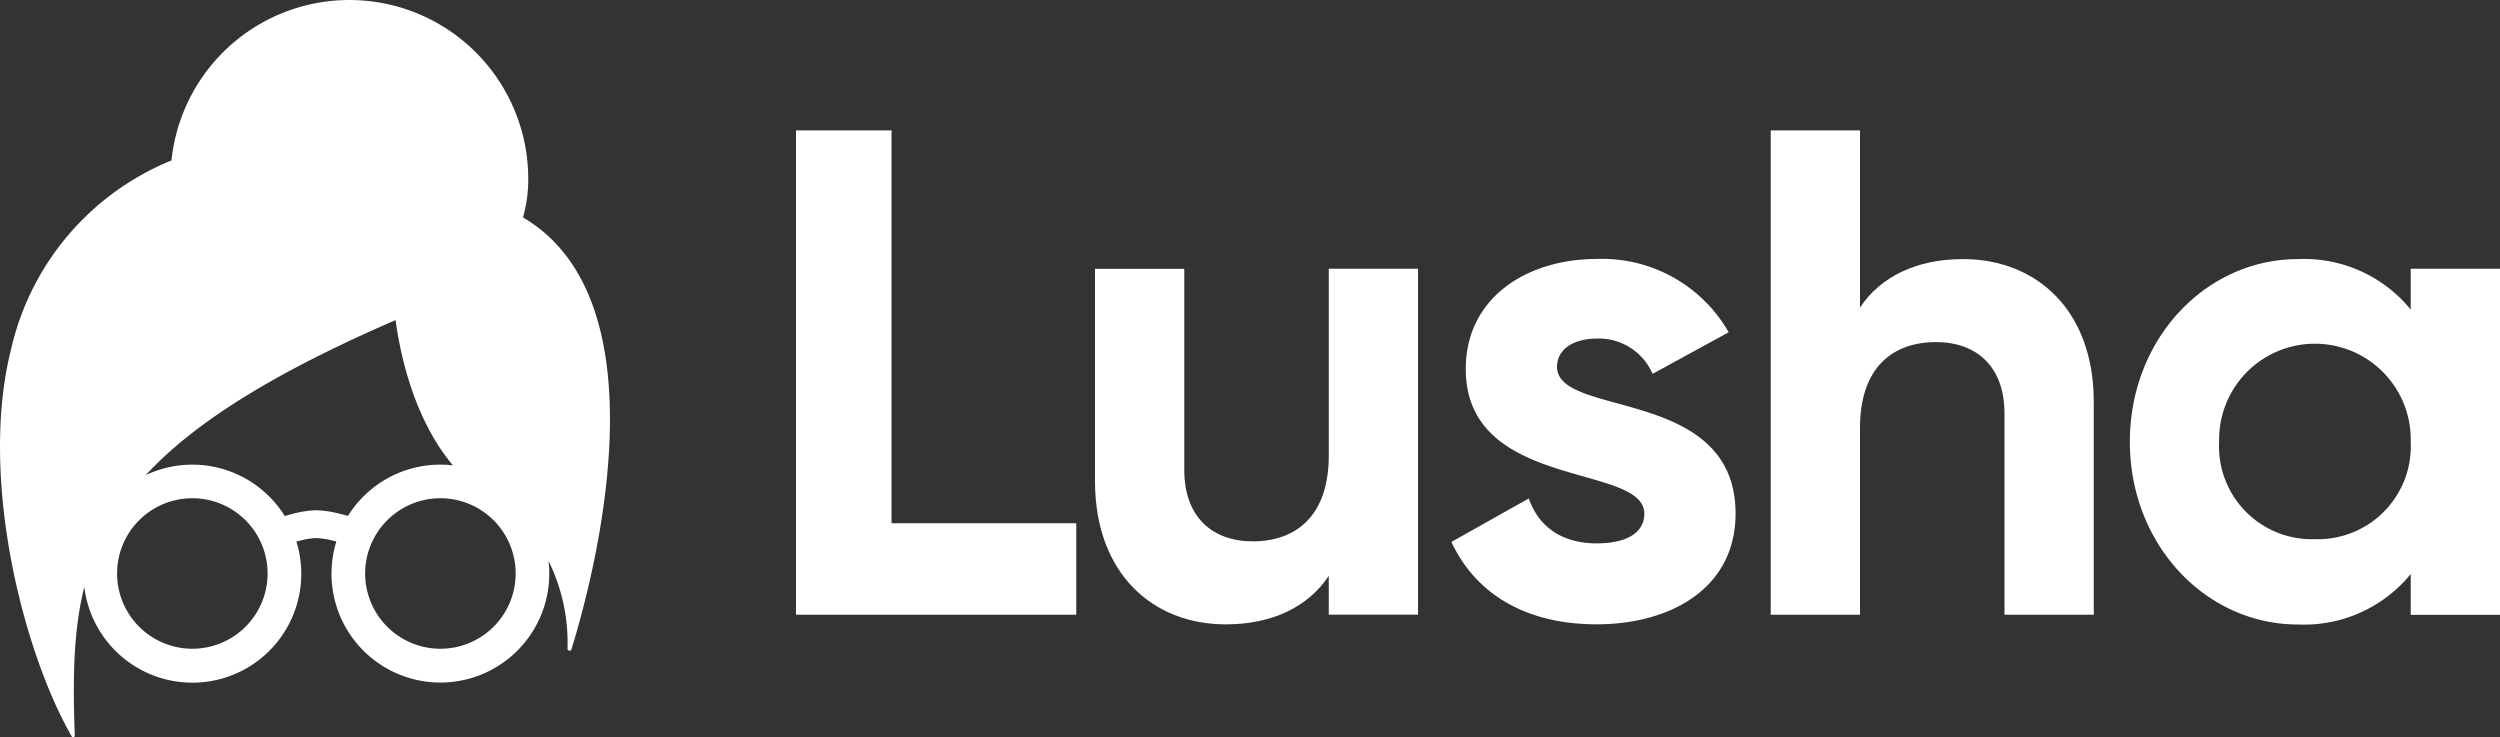
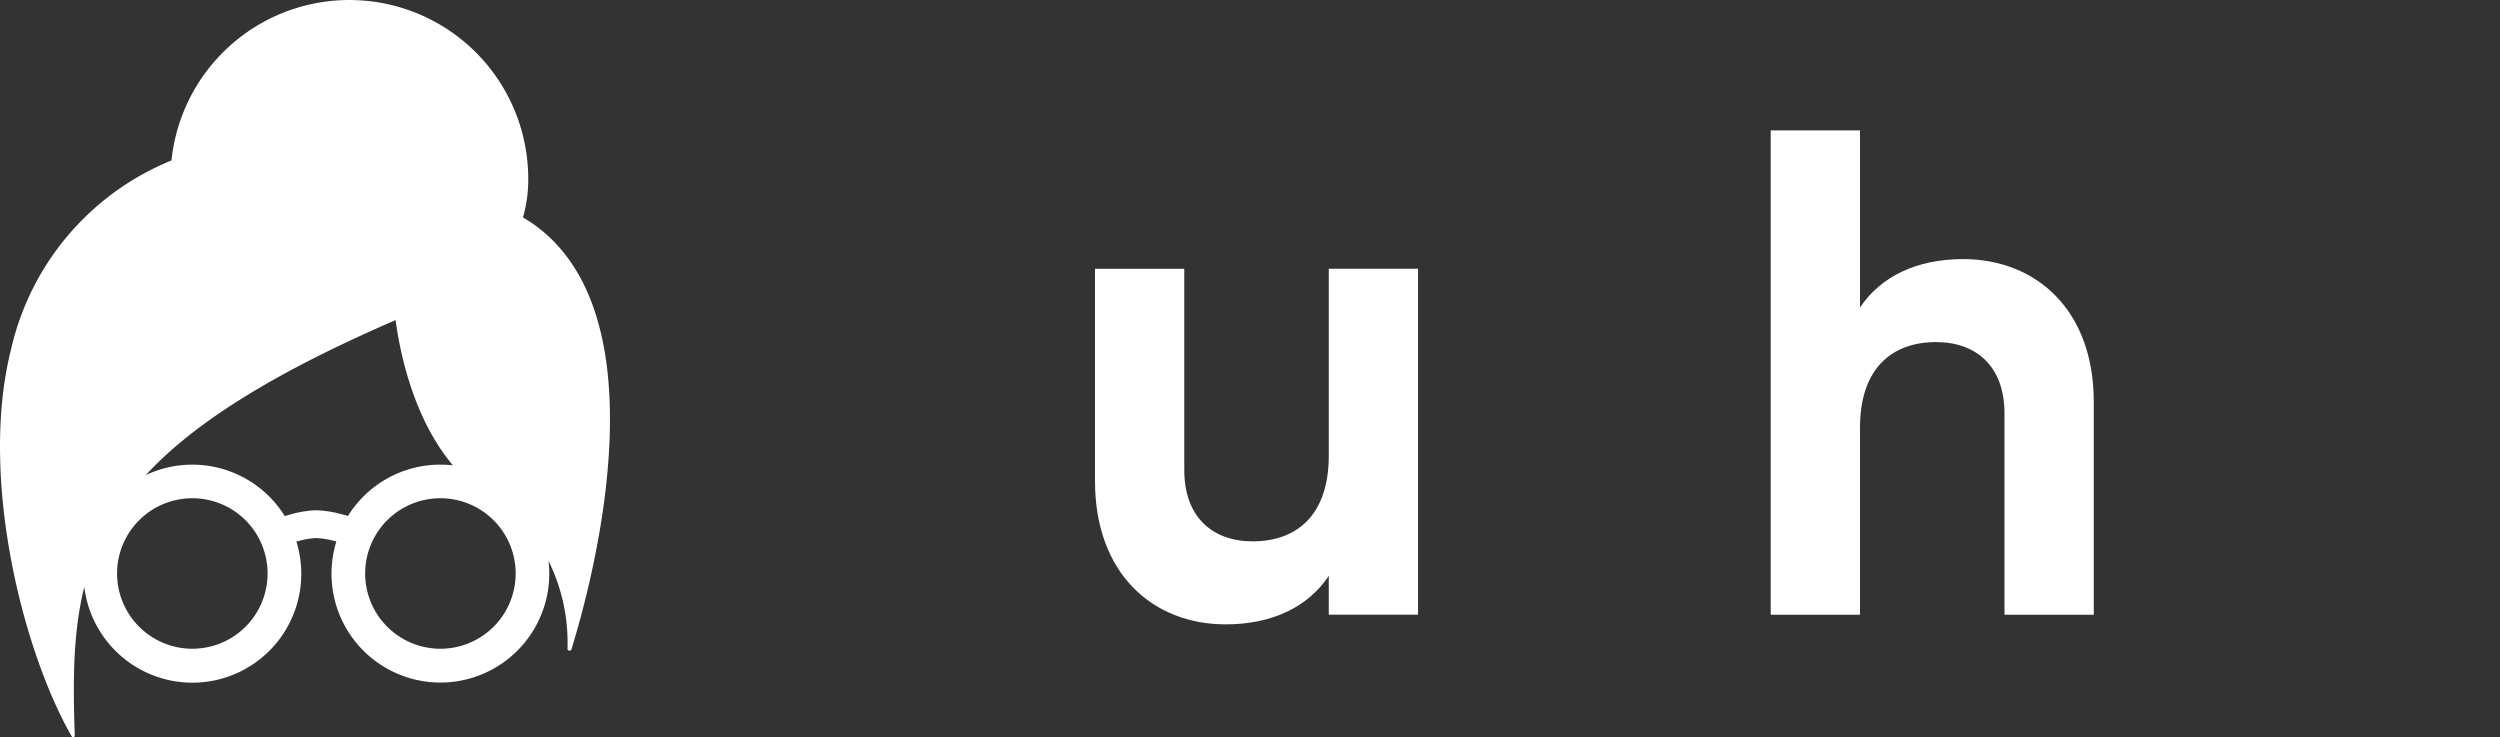
<svg xmlns="http://www.w3.org/2000/svg" width="220.419" height="64.996" viewBox="0 0 220.419 64.996">
  <rect x="0" y="0" width="220.419" height="64.996" fill="#333333" stroke="none" />
  <g id="lusha_logo" transform="translate(-2 -3)">
-     <path id="Path_8187" data-name="Path 8187" d="M38.5,7.6H30.078V50.3h24.71V42.237H38.5Z" transform="translate(42.103 6.897)" fill="#fff" />
    <path id="Path_8188" data-name="Path 8188" d="M61.237,28.954c0,5.3-2.867,7.56-6.708,7.56-3.544,0-6.032-2.137-6.032-6.289V12.481H40.625V31.2c0,8.115,5.058,12.632,11.523,12.632,4.084,0,7.263-1.528,9.088-4.274v3.422h7.871v-30.5H61.237Z" transform="translate(57.918 14.216)" fill="#fff" />
-     <path id="Path_8189" data-name="Path 8189" d="M62.514,21.654c0-1.65,1.582-2.5,3.544-2.5a5.172,5.172,0,0,1,4.882,3.111L77.648,18.6a12.858,12.858,0,0,0-11.591-6.465c-6.289,0-11.591,3.476-11.591,9.7,0,10.739,15.743,8.291,15.743,12.754,0,1.772-1.7,2.624-4.206,2.624-3.043,0-5.126-1.461-5.978-3.963L53.2,37.086C55.386,41.779,59.9,44.349,66,44.349c6.532,0,12.254-3.178,12.254-9.765C78.243,23.372,62.514,26.171,62.514,21.654Z" transform="translate(76.767 13.695)" fill="#fff" />
    <path id="Path_8190" data-name="Path 8190" d="M81.421,18.947c-4.084,0-7.263,1.528-9.089,4.274V7.6H64.461V50.3h7.871V33.824c0-5.3,2.867-7.56,6.708-7.56,3.544,0,6.032,2.137,6.032,6.289V50.3h7.871V31.565C92.958,23.451,87.886,18.947,81.421,18.947Z" transform="translate(93.659 6.897)" fill="#fff" />
-     <path id="Path_8191" data-name="Path 8191" d="M101.893,12.991v3.6a12.132,12.132,0,0,0-9.941-4.45c-8.115,0-14.823,7.019-14.823,16.108s6.708,16.108,14.823,16.108a12.131,12.131,0,0,0,9.941-4.45v3.6h7.871V12.991Zm-8.48,23.844A8.183,8.183,0,0,1,85,28.233a8.448,8.448,0,1,1,16.892,0A8.2,8.2,0,0,1,93.413,36.835Z" transform="translate(112.655 13.703)" fill="#fff" />
    <path id="Path_8192" data-name="Path 8192" d="M48.574,18.774a11.991,11.991,0,0,1-.464,3.394c12.755,7.5,6.189,31.884,4.267,38.1-.053.171-.348.105-.342-.074a16.282,16.282,0,0,0-1.673-7.74,9.6,9.6,0,1,1-18.706-1.71l-.241-.061a7.326,7.326,0,0,0-1.529-.244,6.817,6.817,0,0,0-1.477.238c-.1.024-.19.049-.276.073a9.6,9.6,0,1,1-18.7,4c-.989,3.941-1.012,8.214-.841,13.091a.144.144,0,0,1-.267.087c-4.27-7.414-8.2-22.77-5.359-34.092A23.638,23.638,0,0,1,17.12,17.145a15.769,15.769,0,0,1,31.454,1.63ZM14.849,44.89A9.6,9.6,0,0,1,27.109,48.5c.182-.055.429-.125.711-.2a9.068,9.068,0,0,1,2.067-.311,9.536,9.536,0,0,1,2.1.314c.269.066.509.132.694.185a9.589,9.589,0,0,1,8.146-4.522,9.692,9.692,0,0,1,1.107.063c-3.3-3.912-4.591-9.372-5.057-12.806C25.847,36,19.027,40.372,14.849,44.89Zm32.616,8.677a6.635,6.635,0,1,1-6.635-6.639A6.637,6.637,0,0,1,47.465,53.567Zm-21.872,0a6.635,6.635,0,1,1-6.635-6.639A6.637,6.637,0,0,1,25.593,53.568Z" transform="translate(0)" fill="#fff" fill-rule="evenodd" />
  </g>
</svg>